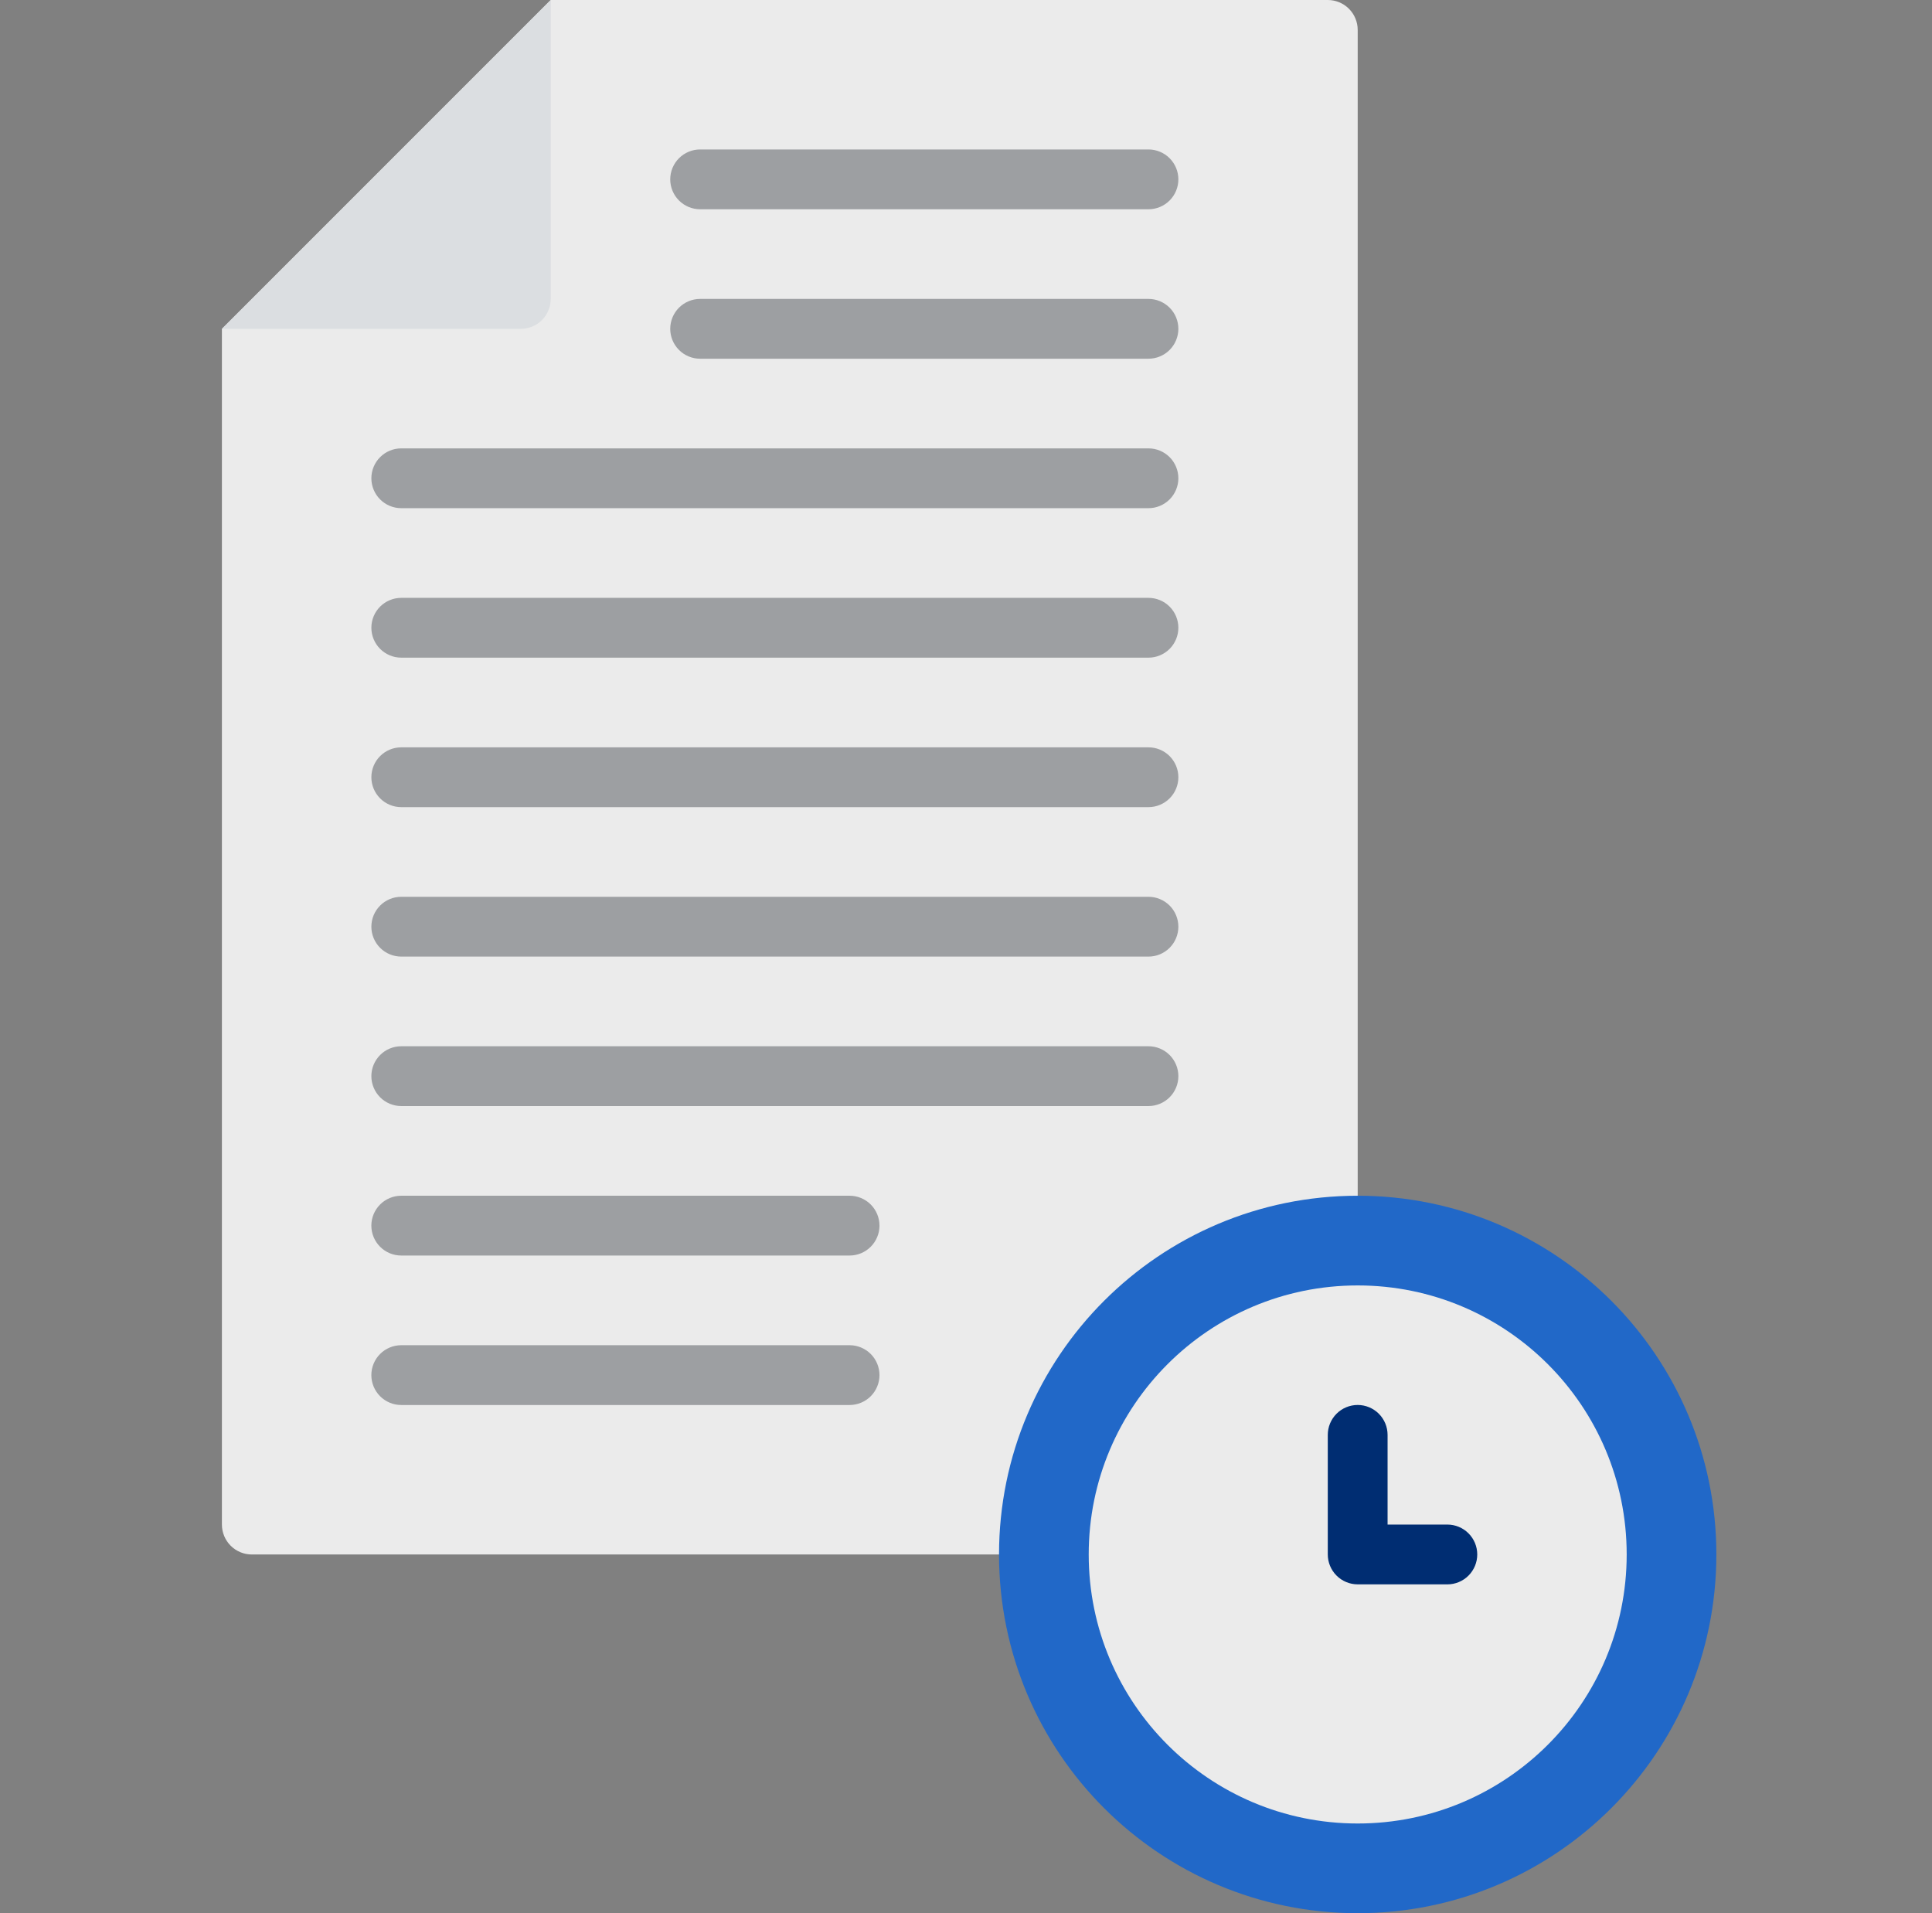
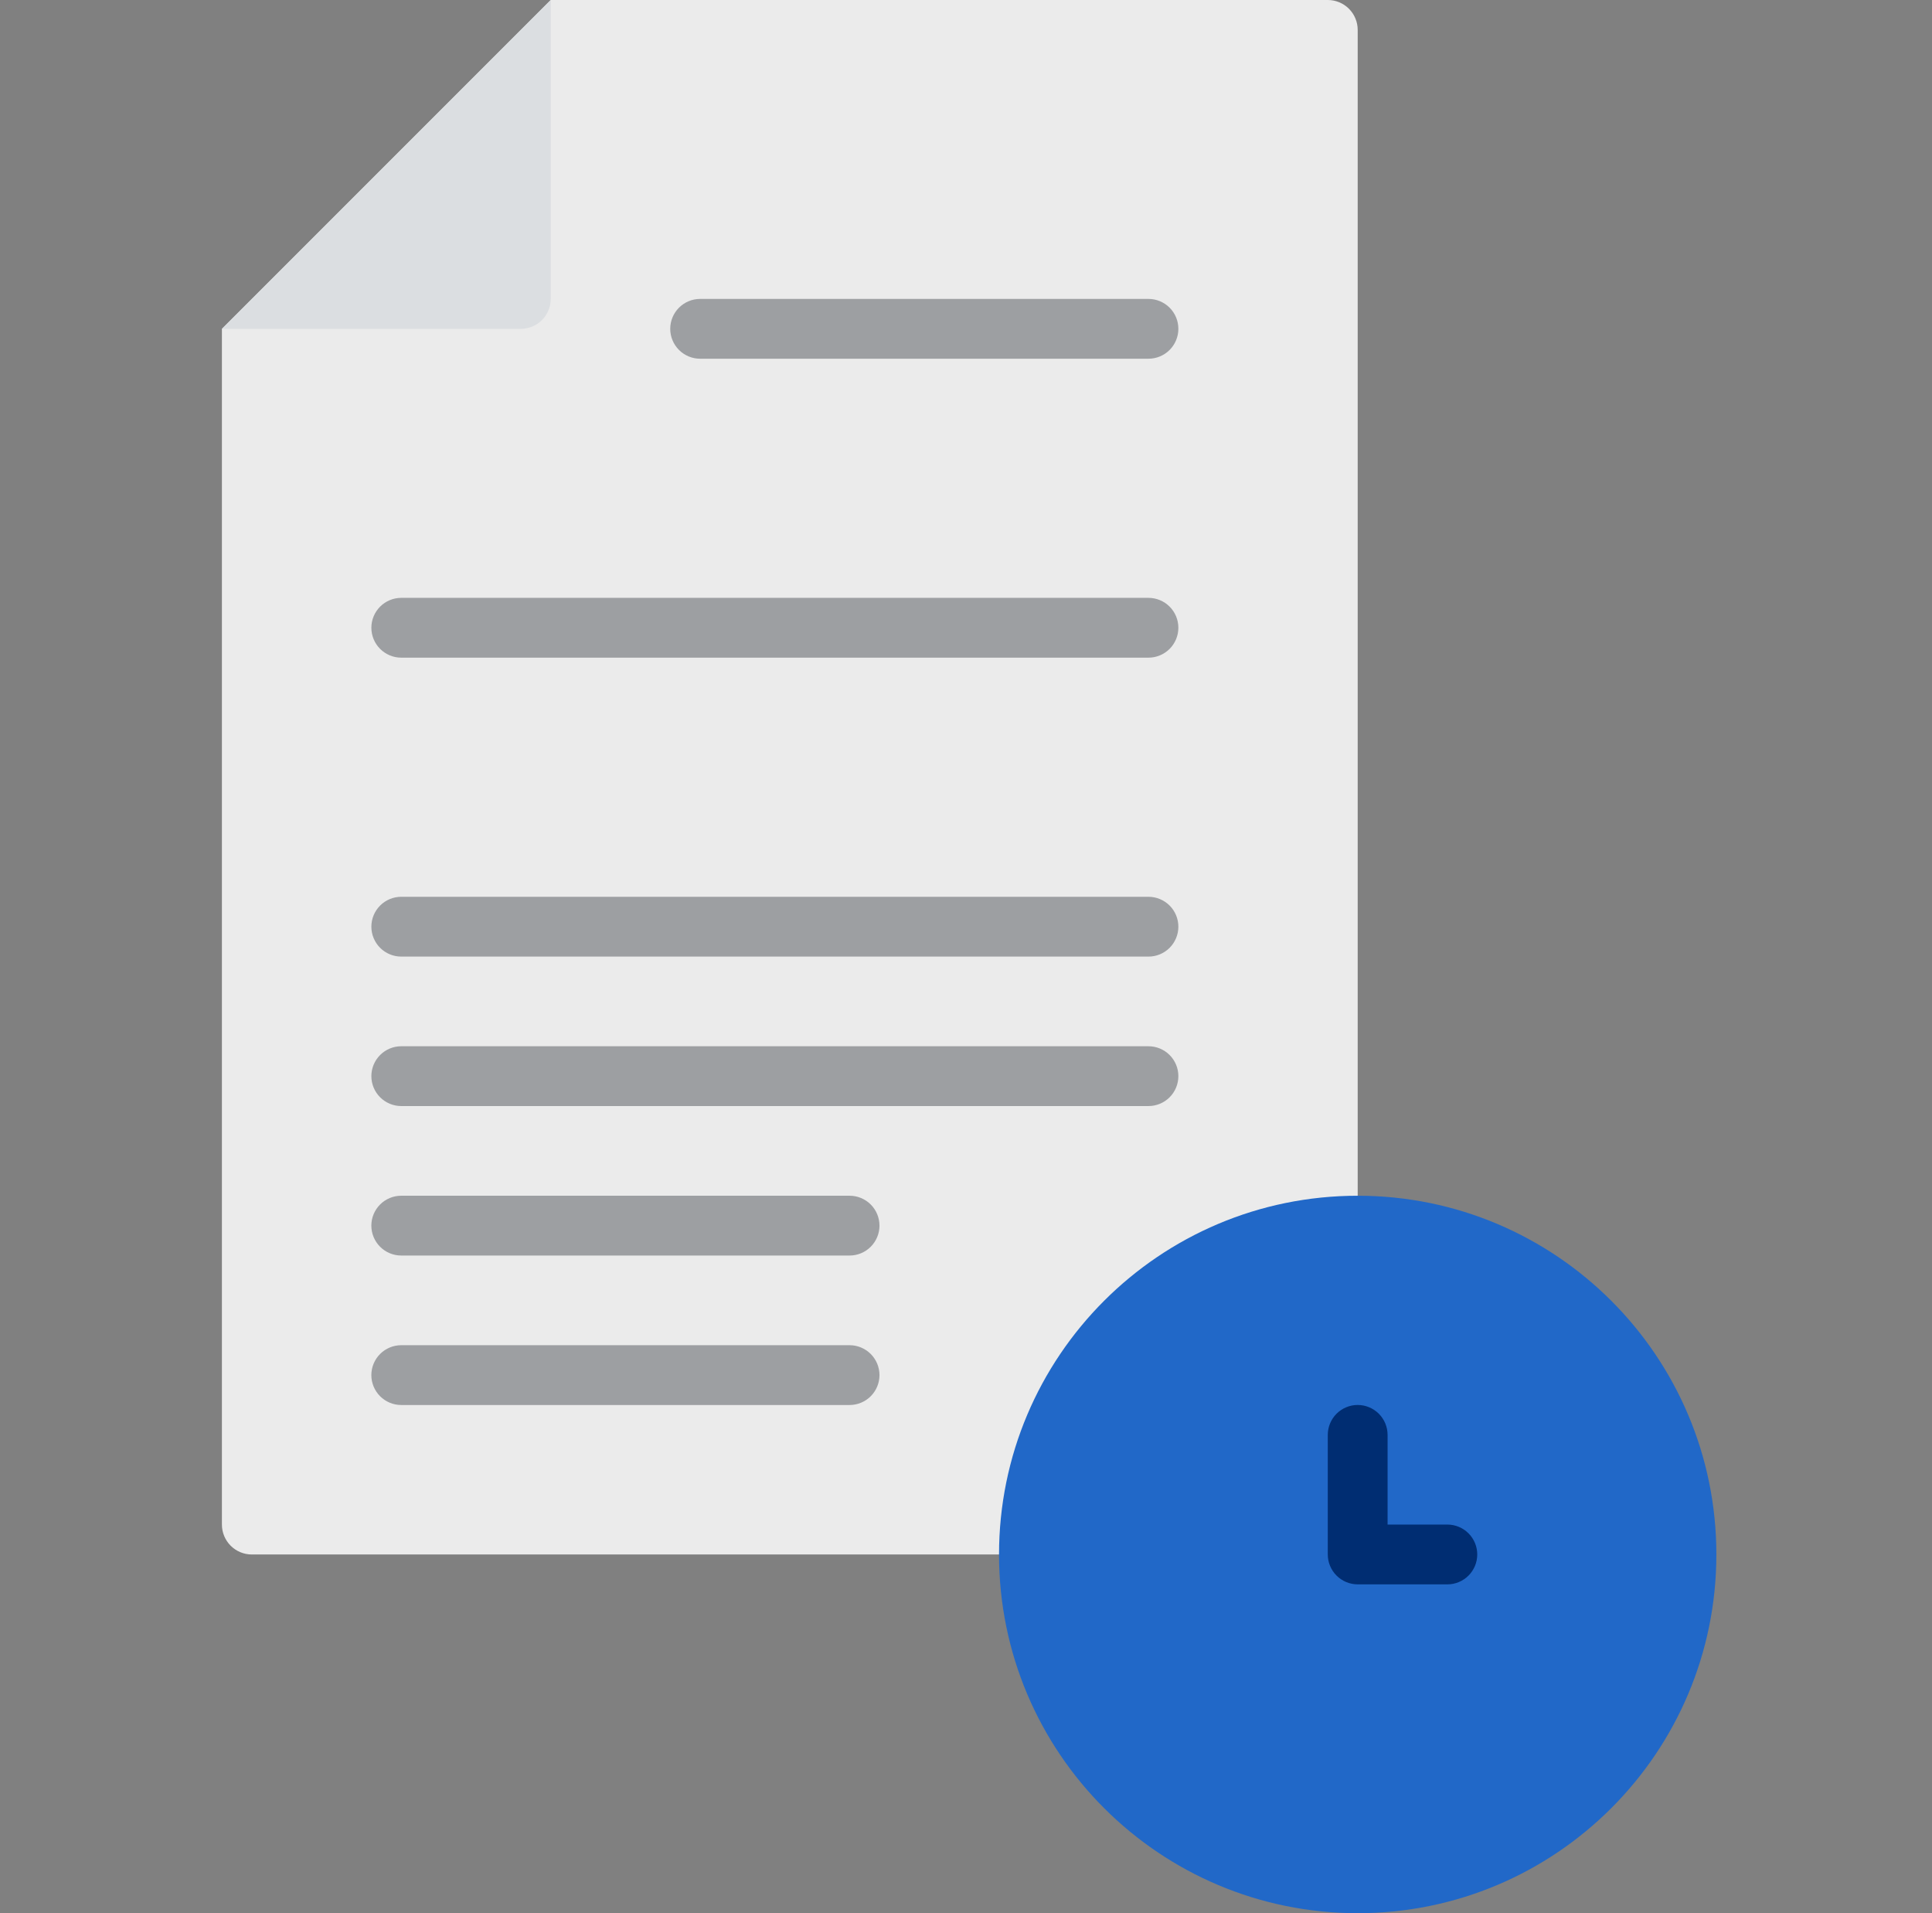
<svg xmlns="http://www.w3.org/2000/svg" fill="none" height="100" viewBox="0 0 101 100" width="101">
  <rect x="0" y="0" width="101" height="100" fill="#808080" stroke="none" />
  <clipPath id="a">
    <path d="m.664 0h100v100h-100z" />
  </clipPath>
  <g clip-path="url(#a)">
    <path d="m69.414 0h-40.625l-17.188 17.188v62.5c0 .414.165.812.458 1.105.293.293.691.458 1.105.458h56.25c.414 0 .812-.165 1.105-.458.293-.293.458-.691.458-1.105v-78.125c0-.414-.165-.812-.458-1.105-.293-.293-.69-.458-1.105-.458z" fill="#ebebeb" />
    <g fill="#9d9fa2">
-       <path d="m60.039 10.938h-23.438c-.414 0-.812-.165-1.105-.458-.293-.293-.458-.691-.458-1.105s.165-.812.458-1.105c.293-.293.691-.458 1.105-.458h23.438c.414 0 .812.165 1.105.458.293.293.458.69.458 1.105s-.165.812-.458 1.105c-.293.293-.69.458-1.105.458z" />
      <path d="m60.039 18.75h-23.438c-.414 0-.812-.165-1.105-.458-.293-.293-.458-.691-.458-1.105s.165-.812.458-1.105c.293-.293.691-.458 1.105-.458h23.438c.414 0 .812.165 1.105.458.293.293.458.691.458 1.105s-.165.812-.458 1.105c-.293.293-.69.458-1.105.458z" />
-       <path d="m60.039 26.562h-39.062c-.414 0-.812-.165-1.105-.458-.293-.293-.458-.691-.458-1.105s.165-.812.458-1.105c.293-.293.691-.458 1.105-.458h39.062c.414 0 .812.165 1.105.458.293.293.458.691.458 1.105s-.165.812-.458 1.105c-.293.293-.69.458-1.105.458z" />
      <path d="m60.039 34.375h-39.062c-.414 0-.812-.165-1.105-.458-.293-.293-.458-.691-.458-1.105s.165-.812.458-1.105c.293-.293.691-.458 1.105-.458h39.062c.414 0 .812.165 1.105.458.293.293.458.691.458 1.105s-.165.812-.458 1.105c-.293.293-.69.458-1.105.458z" />
-       <path d="m60.039 42.188h-39.062c-.414 0-.812-.165-1.105-.458-.293-.293-.458-.691-.458-1.105s.165-.812.458-1.105c.293-.293.691-.458 1.105-.458h39.062c.414 0 .812.165 1.105.458.293.293.458.691.458 1.105s-.165.812-.458 1.105c-.293.293-.69.458-1.105.458z" />
      <path d="m60.039 50h-39.062c-.414 0-.812-.165-1.105-.458-.293-.293-.458-.691-.458-1.105s.165-.812.458-1.105c.293-.293.691-.458 1.105-.458h39.062c.414 0 .812.165 1.105.458.293.293.458.691.458 1.105s-.165.812-.458 1.105c-.293.293-.69.458-1.105.458z" />
      <path d="m60.039 57.812h-39.062c-.414 0-.812-.165-1.105-.458-.293-.293-.458-.691-.458-1.105s.165-.812.458-1.105c.293-.293.691-.458 1.105-.458h39.062c.414 0 .812.165 1.105.458.293.293.458.691.458 1.105s-.165.812-.458 1.105c-.293.293-.69.458-1.105.458z" />
      <path d="m44.414 65.625h-23.438c-.414 0-.812-.165-1.105-.458-.293-.293-.458-.691-.458-1.105s.165-.812.458-1.105c.293-.293.691-.458 1.105-.458h23.438c.414 0 .812.165 1.105.458.293.293.458.691.458 1.105s-.165.812-.458 1.105c-.293.293-.69.458-1.105.458z" />
      <path d="m44.414 73.438h-23.438c-.414 0-.812-.165-1.105-.458-.293-.293-.458-.691-.458-1.105s.165-.812.458-1.105c.293-.293.691-.458 1.105-.458h23.438c.414 0 .812.165 1.105.458.293.293.458.691.458 1.105s-.165.812-.458 1.105c-.293.293-.69.458-1.105.458z" />
    </g>
    <path d="m11.602 17.188h15.625c.414 0 .812-.165 1.105-.458.293-.293.458-.691.458-1.105v-15.625z" fill="#dbdee1" />
    <path d="m70.977 100c10.355 0 18.75-8.395 18.75-18.75s-8.395-18.75-18.75-18.75c-10.355 0-18.75 8.395-18.75 18.75s8.395 18.75 18.75 18.75z" fill="#2168c8" />
-     <path d="m70.977 95.312c7.766 0 14.062-6.296 14.062-14.062s-6.296-14.062-14.062-14.062-14.062 6.296-14.062 14.062 6.296 14.062 14.062 14.062z" fill="#ebebeb" />
    <path d="m75.664 82.812h-4.688c-.414 0-.812-.165-1.105-.458-.293-.293-.458-.691-.458-1.105v-6.25c0-.414.165-.812.458-1.105.293-.293.691-.458 1.105-.458s.812.165 1.105.458c.293.293.458.691.458 1.105v4.688h3.125c.414 0 .812.165 1.105.458.293.293.458.691.458 1.105s-.165.812-.458 1.105c-.293.293-.69.458-1.105.458z" fill="#002d72" />
  </g>
</svg>